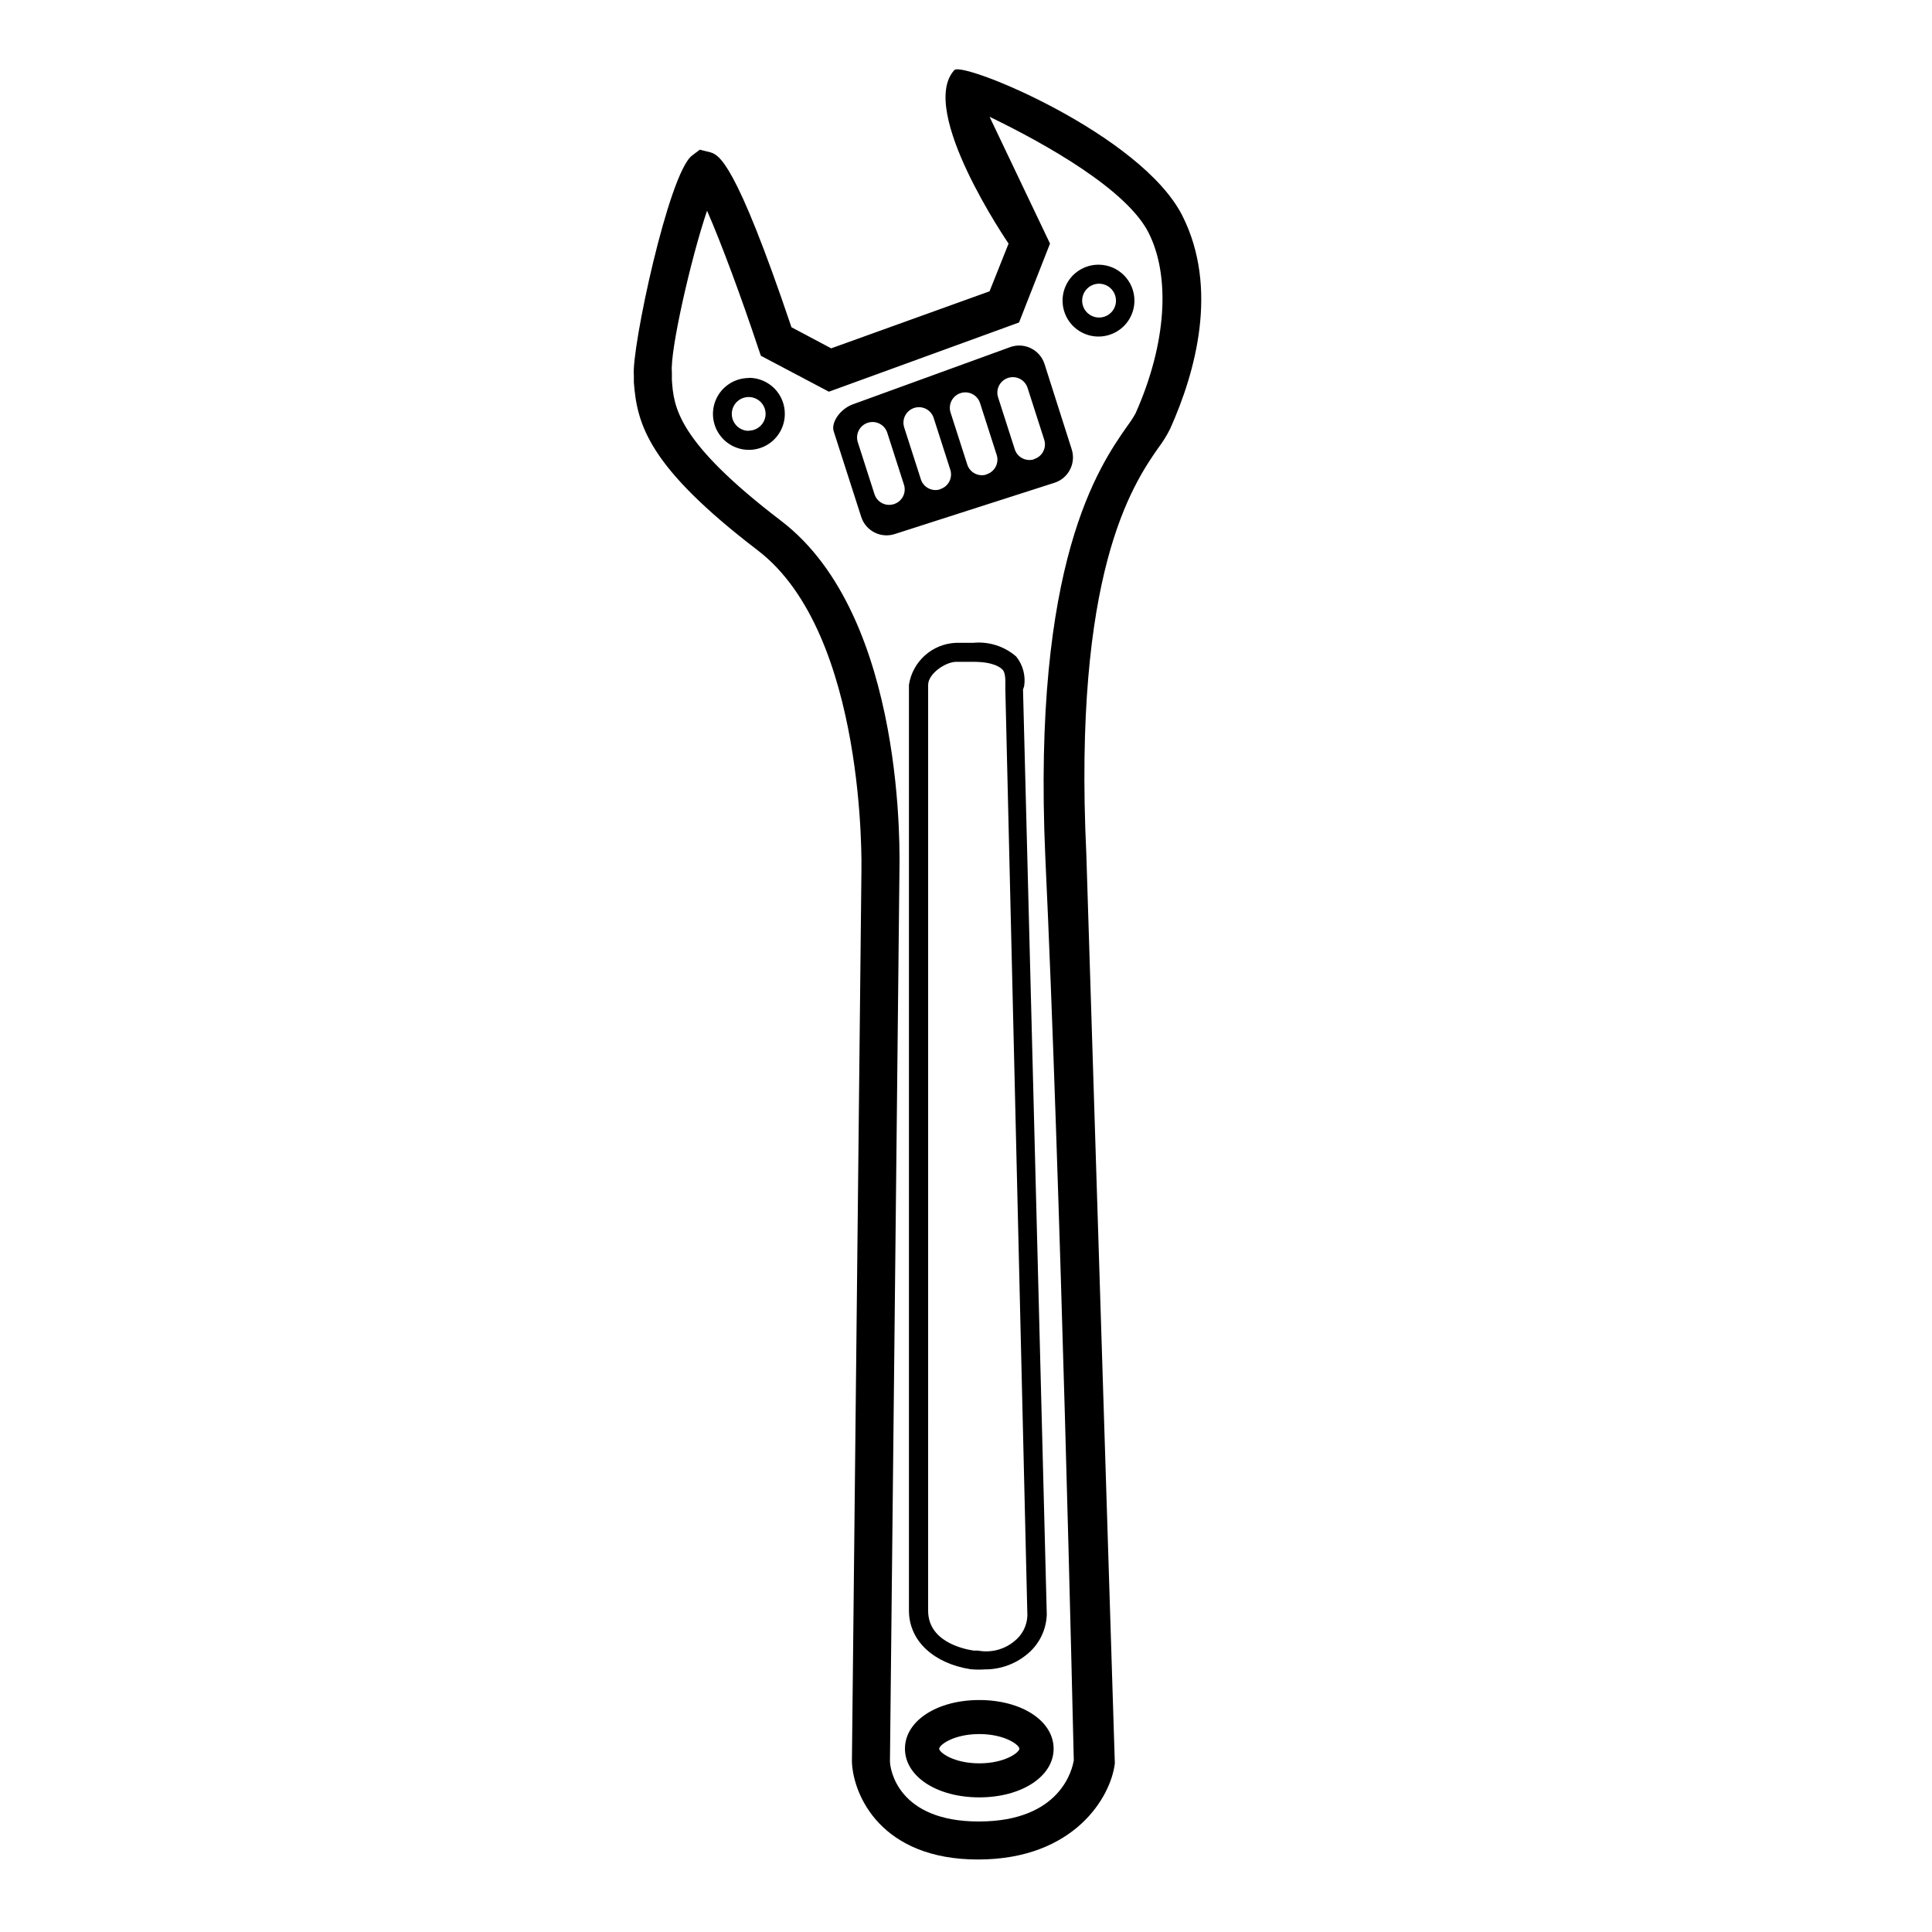
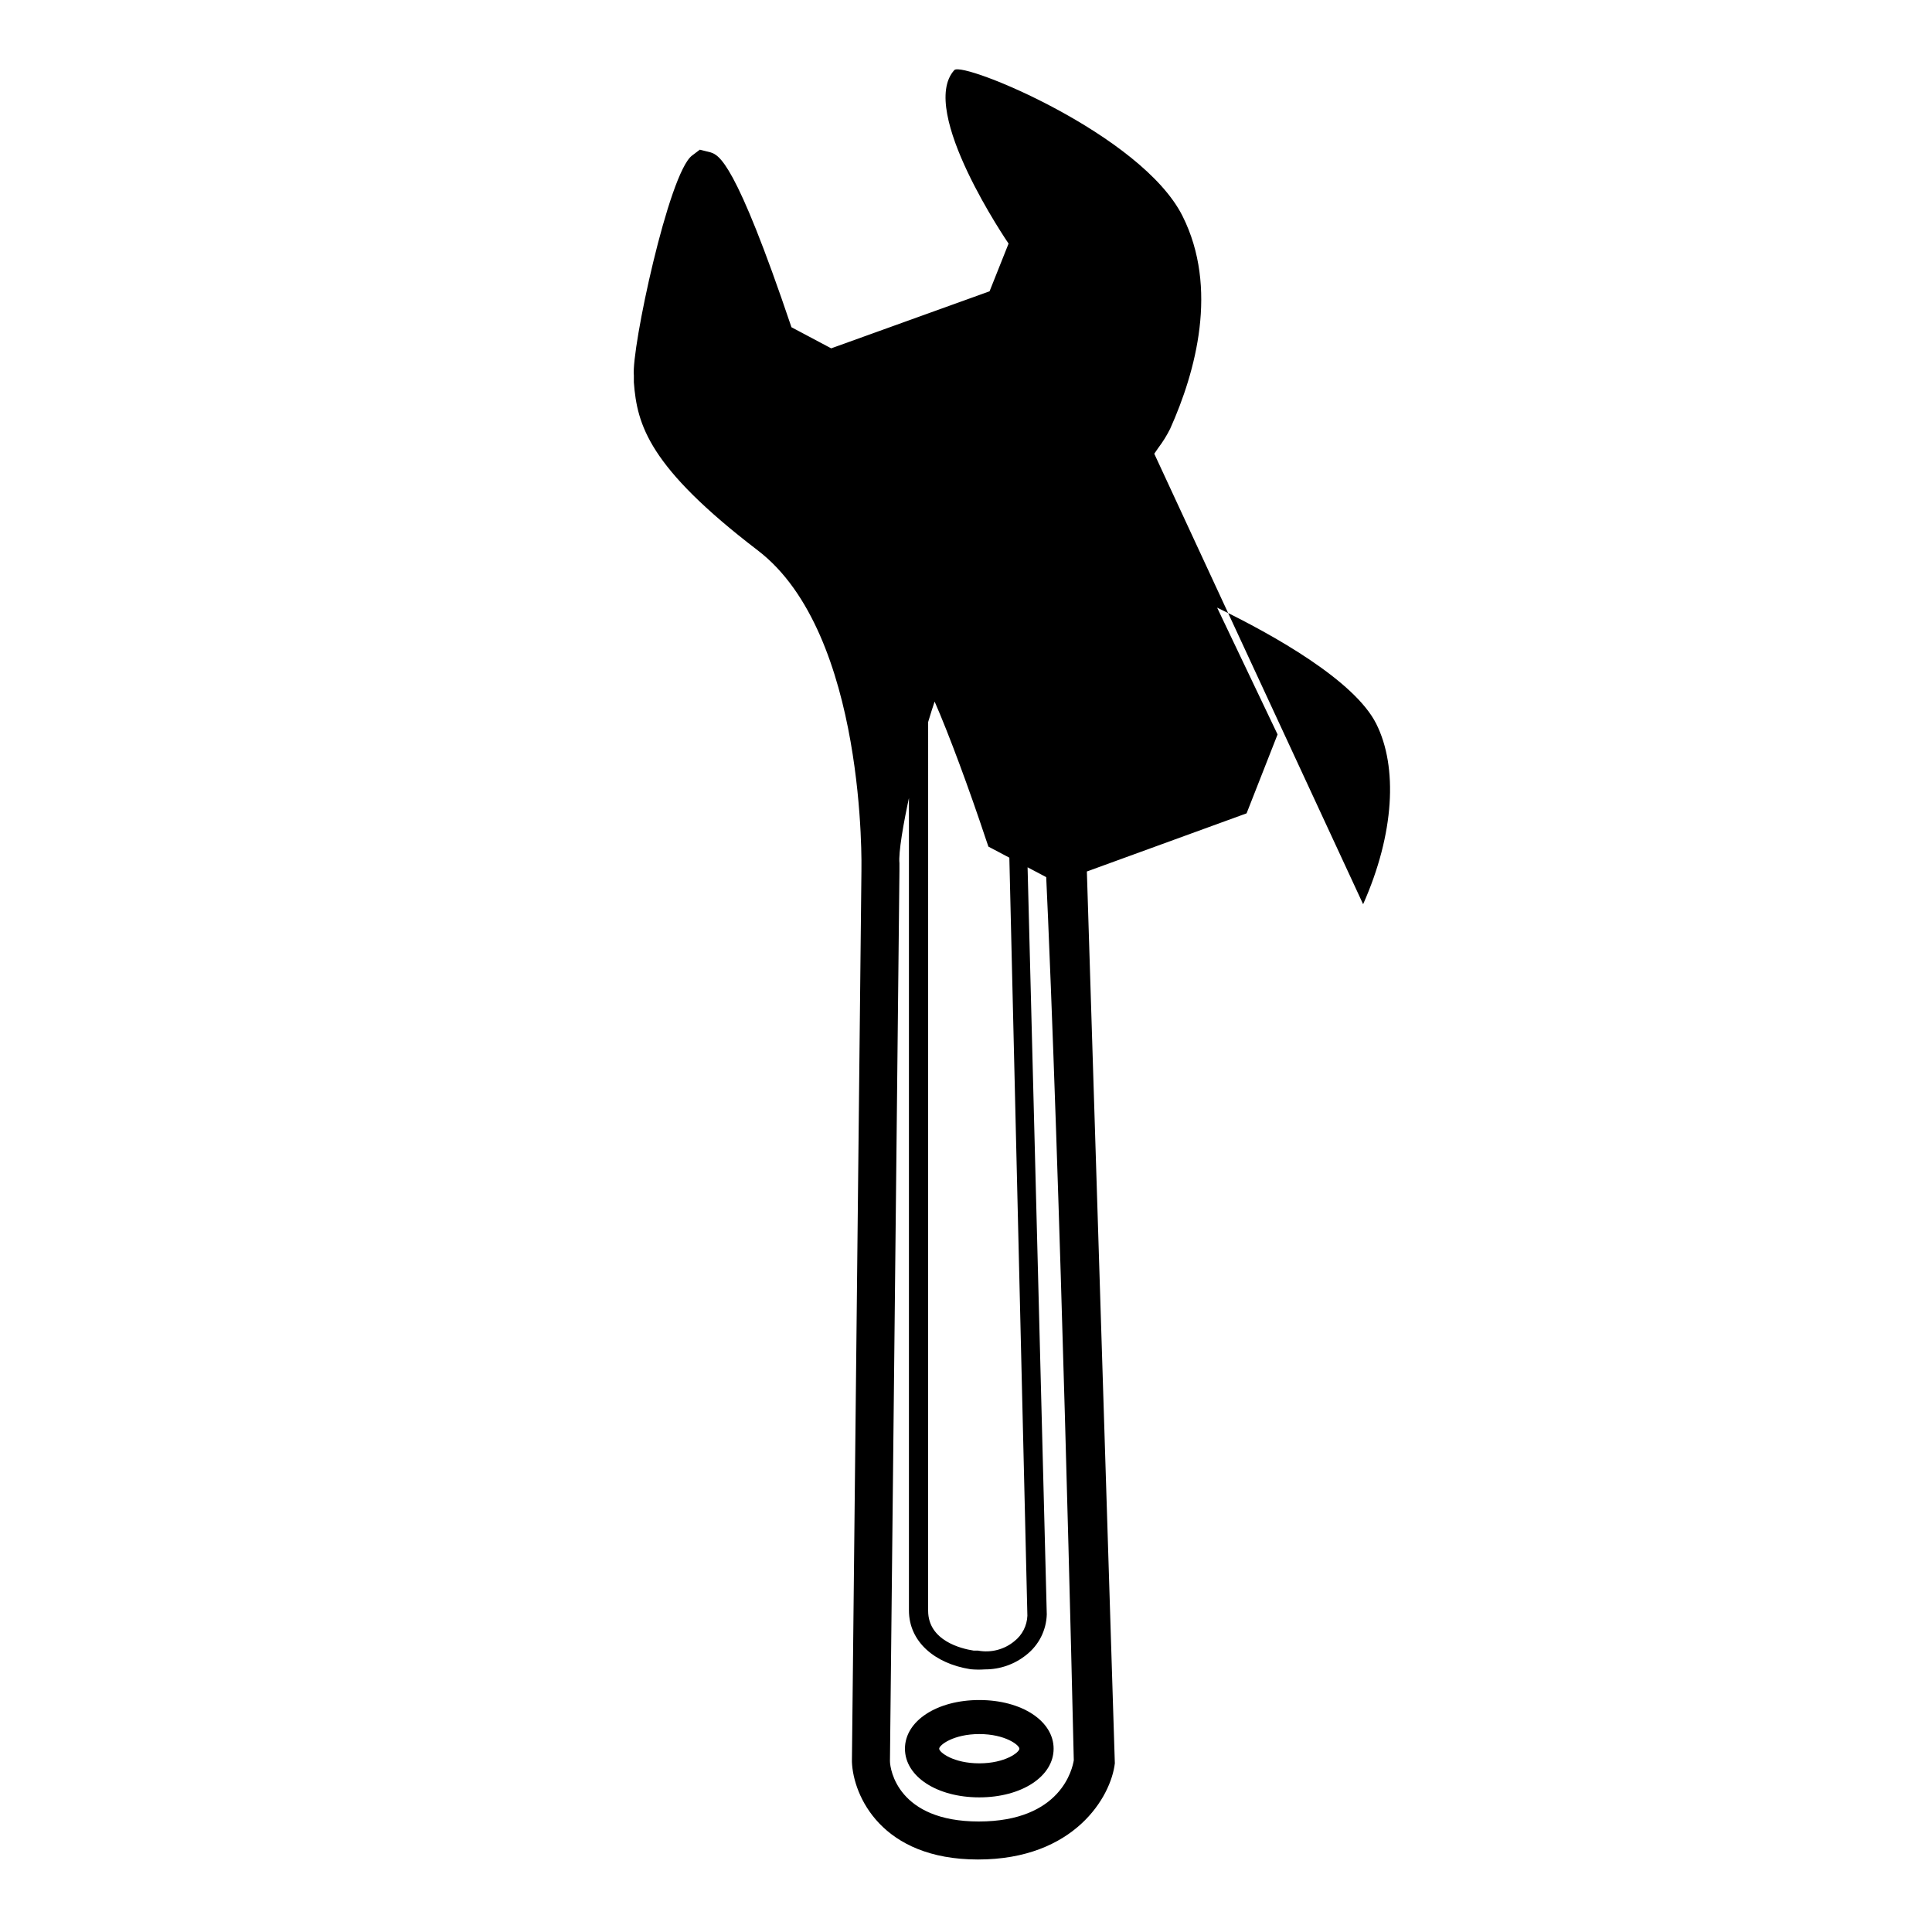
<svg xmlns="http://www.w3.org/2000/svg" fill="#000000" width="800px" height="800px" version="1.1" viewBox="144 144 512 512">
-   <path d="m457.38 201.25c-10.832-21.613-58.039-41.012-60.457-38.691-9.824 10.73 14.359 45.996 14.359 45.996l-5.039 12.645-41.969 15.113-10.531-5.594c-14.961-44.332-19.242-45.59-21.461-46.348l-2.82-0.703-2.066 1.562c-6.195 4.637-16.121 51.289-15.418 58.289v1.812c0.855 11.285 3.93 22.418 32.848 44.535 28.922 22.121 27.461 84.543 27.461 84.945l-2.519 235.78v0.352c0.352 8.918 7.809 25.844 33.402 25.844s35.266-16.676 36.273-25.492l-7.555-240.92c-3.527-74.312 12.09-97.688 19.094-107.71 1.195-1.578 2.238-3.266 3.125-5.039 6.801-15.164 12.844-37.281 3.273-56.375zm-12.445 52.297c-0.648 1.152-1.371 2.266-2.164 3.324-7.609 10.832-25.191 36.223-21.766 113.96 4.031 85.648 7.356 231.2 7.559 239.66-0.352 2.168-3.324 16.223-25.191 16.223-21.363-0.004-23.527-13.758-23.527-16.023l2.516-235.88c0-2.719 2.066-67.309-31.387-92.801-27.711-21.16-28.414-30.23-28.918-37.281v-2.066c-0.555-5.594 5.039-30.23 9.32-42.824 3.727 8.465 9.219 23.328 13.602 36.527l0.656 1.914 18.035 9.523 50.383-18.34 8.211-20.91-16.02-33.605c15.113 7.305 36.426 19.348 42.168 30.781 5.742 11.441 4.836 29.125-3.477 47.816zm-41.414 340.98c-11.234 0-19.699 5.543-19.699 12.898s8.465 12.898 19.699 12.898c11.234 0 19.699-5.543 19.699-12.898s-8.461-12.898-19.699-12.898zm0 16.777c-6.852 0-10.629-2.922-10.629-3.879s3.777-3.879 10.629-3.879c6.852 0 10.629 2.922 10.629 3.879 0.004 0.957-3.773 3.879-10.629 3.879zm17.281-370.86c-1.199-3.695-5.164-5.723-8.867-4.535l-41.562 15.113c-3.68 1.16-6.297 5.039-5.391 7.406l7.254 22.57v0.004c1.203 3.695 5.168 5.723 8.867 4.531l42.371-13.602c3.695-1.199 5.723-5.168 4.535-8.867zm-40.004 37.18 0.004 0.004c-2.113 0.629-4.344-0.531-5.039-2.621l-4.434-13.805c-0.695-2.156 0.488-4.469 2.644-5.164 2.156-0.695 4.469 0.488 5.164 2.644l4.434 13.805c0.328 1.051 0.219 2.188-0.305 3.152-0.52 0.969-1.41 1.684-2.465 1.988zm12.293-3.93 0.004 0.004c-2.113 0.629-4.344-0.531-5.039-2.621l-4.434-13.805c-0.695-2.156 0.488-4.469 2.644-5.164 2.156-0.695 4.469 0.488 5.164 2.644l4.434 13.805c0.312 1.043 0.195 2.164-0.324 3.121-0.523 0.957-1.402 1.664-2.445 1.969zm12.293-3.93 0.004 0.004c-2.113 0.629-4.344-0.531-5.039-2.621l-4.434-13.805c-0.695-2.156 0.488-4.469 2.644-5.164 2.156-0.695 4.469 0.488 5.164 2.644l4.434 13.805c0.312 1.043 0.195 2.164-0.324 3.121-0.523 0.957-1.402 1.664-2.445 1.969zm12.594-4.031 0.004 0.004c-2.109 0.629-4.34-0.531-5.039-2.621l-4.434-13.805c-0.695-2.156 0.488-4.469 2.644-5.164 2.156-0.695 4.469 0.488 5.164 2.644l4.434 13.805c0.312 1.043 0.195 2.168-0.324 3.121-0.52 0.957-1.402 1.664-2.445 1.969zm-75.57-21.562 0.004 0.004c-3.828 0.02-7.273 2.332-8.742 5.867-1.469 3.535-0.676 7.606 2.008 10.332 2.688 2.731 6.746 3.582 10.301 2.172 3.559-1.414 5.926-4.82 6.004-8.648 0.07-2.57-0.902-5.059-2.695-6.898-1.797-1.84-4.258-2.879-6.824-2.875zm0 14.008h0.004c-1.816 0-3.449-1.094-4.144-2.769-0.691-1.672-0.309-3.602 0.973-4.883 1.281-1.285 3.211-1.668 4.887-0.973 1.676 0.691 2.769 2.328 2.769 4.141-0.027 2.438-1.996 4.406-4.434 4.434zm92.855-44.031c-3.863-0.062-7.383 2.219-8.906 5.769-1.52 3.555-0.742 7.676 1.969 10.43s6.816 3.598 10.395 2.133c3.578-1.465 5.914-4.945 5.914-8.812 0-5.199-4.172-9.438-9.371-9.52zm0 14.008v-0.004c-1.812 0-3.449-1.094-4.144-2.766-0.691-1.676-0.309-3.606 0.973-4.887 1.285-1.285 3.211-1.668 4.887-0.973 1.676 0.691 2.769 2.328 2.769 4.141 0 1.191-0.473 2.332-1.312 3.172-0.844 0.84-1.984 1.312-3.172 1.312zm-19.852 97.684c0.434-2.801-0.336-5.652-2.113-7.859-3.137-2.719-7.254-4.031-11.387-3.625h-4.535c-6.293 0.238-11.535 4.91-12.496 11.133v245.3c0 8.211 6.75 14.055 16.273 15.566v0.004c1.289 0.121 2.59 0.141 3.879 0.047 3.977 0.012 7.836-1.34 10.934-3.828 3.32-2.59 5.312-6.523 5.441-10.73l-6.297-245.1zm0.855 246.31h0.004c-0.098 2.672-1.367 5.164-3.477 6.805-2.684 2.211-6.211 3.117-9.625 2.469h-1.16c-3.273-0.504-12.043-2.621-12.043-10.578l0.004-245.36c0-2.922 4.586-6.098 7.457-6.098h4.535c5.289 0 7.152 1.461 7.758 2.117 0.605 0.656 0.754 2.117 0.707 3.981v1.211z" />
+   <path d="m457.38 201.25c-10.832-21.613-58.039-41.012-60.457-38.691-9.824 10.73 14.359 45.996 14.359 45.996l-5.039 12.645-41.969 15.113-10.531-5.594c-14.961-44.332-19.242-45.59-21.461-46.348l-2.82-0.703-2.066 1.562c-6.195 4.637-16.121 51.289-15.418 58.289v1.812c0.855 11.285 3.93 22.418 32.848 44.535 28.922 22.121 27.461 84.543 27.461 84.945l-2.519 235.78v0.352c0.352 8.918 7.809 25.844 33.402 25.844s35.266-16.676 36.273-25.492l-7.555-240.92c-3.527-74.312 12.09-97.688 19.094-107.71 1.195-1.578 2.238-3.266 3.125-5.039 6.801-15.164 12.844-37.281 3.273-56.375zm-12.445 52.297c-0.648 1.152-1.371 2.266-2.164 3.324-7.609 10.832-25.191 36.223-21.766 113.96 4.031 85.648 7.356 231.2 7.559 239.66-0.352 2.168-3.324 16.223-25.191 16.223-21.363-0.004-23.527-13.758-23.527-16.023l2.516-235.88v-2.066c-0.555-5.594 5.039-30.23 9.32-42.824 3.727 8.465 9.219 23.328 13.602 36.527l0.656 1.914 18.035 9.523 50.383-18.34 8.211-20.91-16.02-33.605c15.113 7.305 36.426 19.348 42.168 30.781 5.742 11.441 4.836 29.125-3.477 47.816zm-41.414 340.98c-11.234 0-19.699 5.543-19.699 12.898s8.465 12.898 19.699 12.898c11.234 0 19.699-5.543 19.699-12.898s-8.461-12.898-19.699-12.898zm0 16.777c-6.852 0-10.629-2.922-10.629-3.879s3.777-3.879 10.629-3.879c6.852 0 10.629 2.922 10.629 3.879 0.004 0.957-3.773 3.879-10.629 3.879zm17.281-370.86c-1.199-3.695-5.164-5.723-8.867-4.535l-41.562 15.113c-3.68 1.16-6.297 5.039-5.391 7.406l7.254 22.57v0.004c1.203 3.695 5.168 5.723 8.867 4.531l42.371-13.602c3.695-1.199 5.723-5.168 4.535-8.867zm-40.004 37.18 0.004 0.004c-2.113 0.629-4.344-0.531-5.039-2.621l-4.434-13.805c-0.695-2.156 0.488-4.469 2.644-5.164 2.156-0.695 4.469 0.488 5.164 2.644l4.434 13.805c0.328 1.051 0.219 2.188-0.305 3.152-0.52 0.969-1.41 1.684-2.465 1.988zm12.293-3.93 0.004 0.004c-2.113 0.629-4.344-0.531-5.039-2.621l-4.434-13.805c-0.695-2.156 0.488-4.469 2.644-5.164 2.156-0.695 4.469 0.488 5.164 2.644l4.434 13.805c0.312 1.043 0.195 2.164-0.324 3.121-0.523 0.957-1.402 1.664-2.445 1.969zm12.293-3.93 0.004 0.004c-2.113 0.629-4.344-0.531-5.039-2.621l-4.434-13.805c-0.695-2.156 0.488-4.469 2.644-5.164 2.156-0.695 4.469 0.488 5.164 2.644l4.434 13.805c0.312 1.043 0.195 2.164-0.324 3.121-0.523 0.957-1.402 1.664-2.445 1.969zm12.594-4.031 0.004 0.004c-2.109 0.629-4.34-0.531-5.039-2.621l-4.434-13.805c-0.695-2.156 0.488-4.469 2.644-5.164 2.156-0.695 4.469 0.488 5.164 2.644l4.434 13.805c0.312 1.043 0.195 2.168-0.324 3.121-0.52 0.957-1.402 1.664-2.445 1.969zm-75.57-21.562 0.004 0.004c-3.828 0.02-7.273 2.332-8.742 5.867-1.469 3.535-0.676 7.606 2.008 10.332 2.688 2.731 6.746 3.582 10.301 2.172 3.559-1.414 5.926-4.82 6.004-8.648 0.07-2.57-0.902-5.059-2.695-6.898-1.797-1.84-4.258-2.879-6.824-2.875zm0 14.008h0.004c-1.816 0-3.449-1.094-4.144-2.769-0.691-1.672-0.309-3.602 0.973-4.883 1.281-1.285 3.211-1.668 4.887-0.973 1.676 0.691 2.769 2.328 2.769 4.141-0.027 2.438-1.996 4.406-4.434 4.434zm92.855-44.031c-3.863-0.062-7.383 2.219-8.906 5.769-1.52 3.555-0.742 7.676 1.969 10.43s6.816 3.598 10.395 2.133c3.578-1.465 5.914-4.945 5.914-8.812 0-5.199-4.172-9.438-9.371-9.52zm0 14.008v-0.004c-1.812 0-3.449-1.094-4.144-2.766-0.691-1.676-0.309-3.606 0.973-4.887 1.285-1.285 3.211-1.668 4.887-0.973 1.676 0.691 2.769 2.328 2.769 4.141 0 1.191-0.473 2.332-1.312 3.172-0.844 0.84-1.984 1.312-3.172 1.312zm-19.852 97.684c0.434-2.801-0.336-5.652-2.113-7.859-3.137-2.719-7.254-4.031-11.387-3.625h-4.535c-6.293 0.238-11.535 4.91-12.496 11.133v245.3c0 8.211 6.75 14.055 16.273 15.566v0.004c1.289 0.121 2.59 0.141 3.879 0.047 3.977 0.012 7.836-1.34 10.934-3.828 3.32-2.59 5.312-6.523 5.441-10.73l-6.297-245.1zm0.855 246.31h0.004c-0.098 2.672-1.367 5.164-3.477 6.805-2.684 2.211-6.211 3.117-9.625 2.469h-1.16c-3.273-0.504-12.043-2.621-12.043-10.578l0.004-245.36c0-2.922 4.586-6.098 7.457-6.098h4.535c5.289 0 7.152 1.461 7.758 2.117 0.605 0.656 0.754 2.117 0.707 3.981v1.211z" />
</svg>